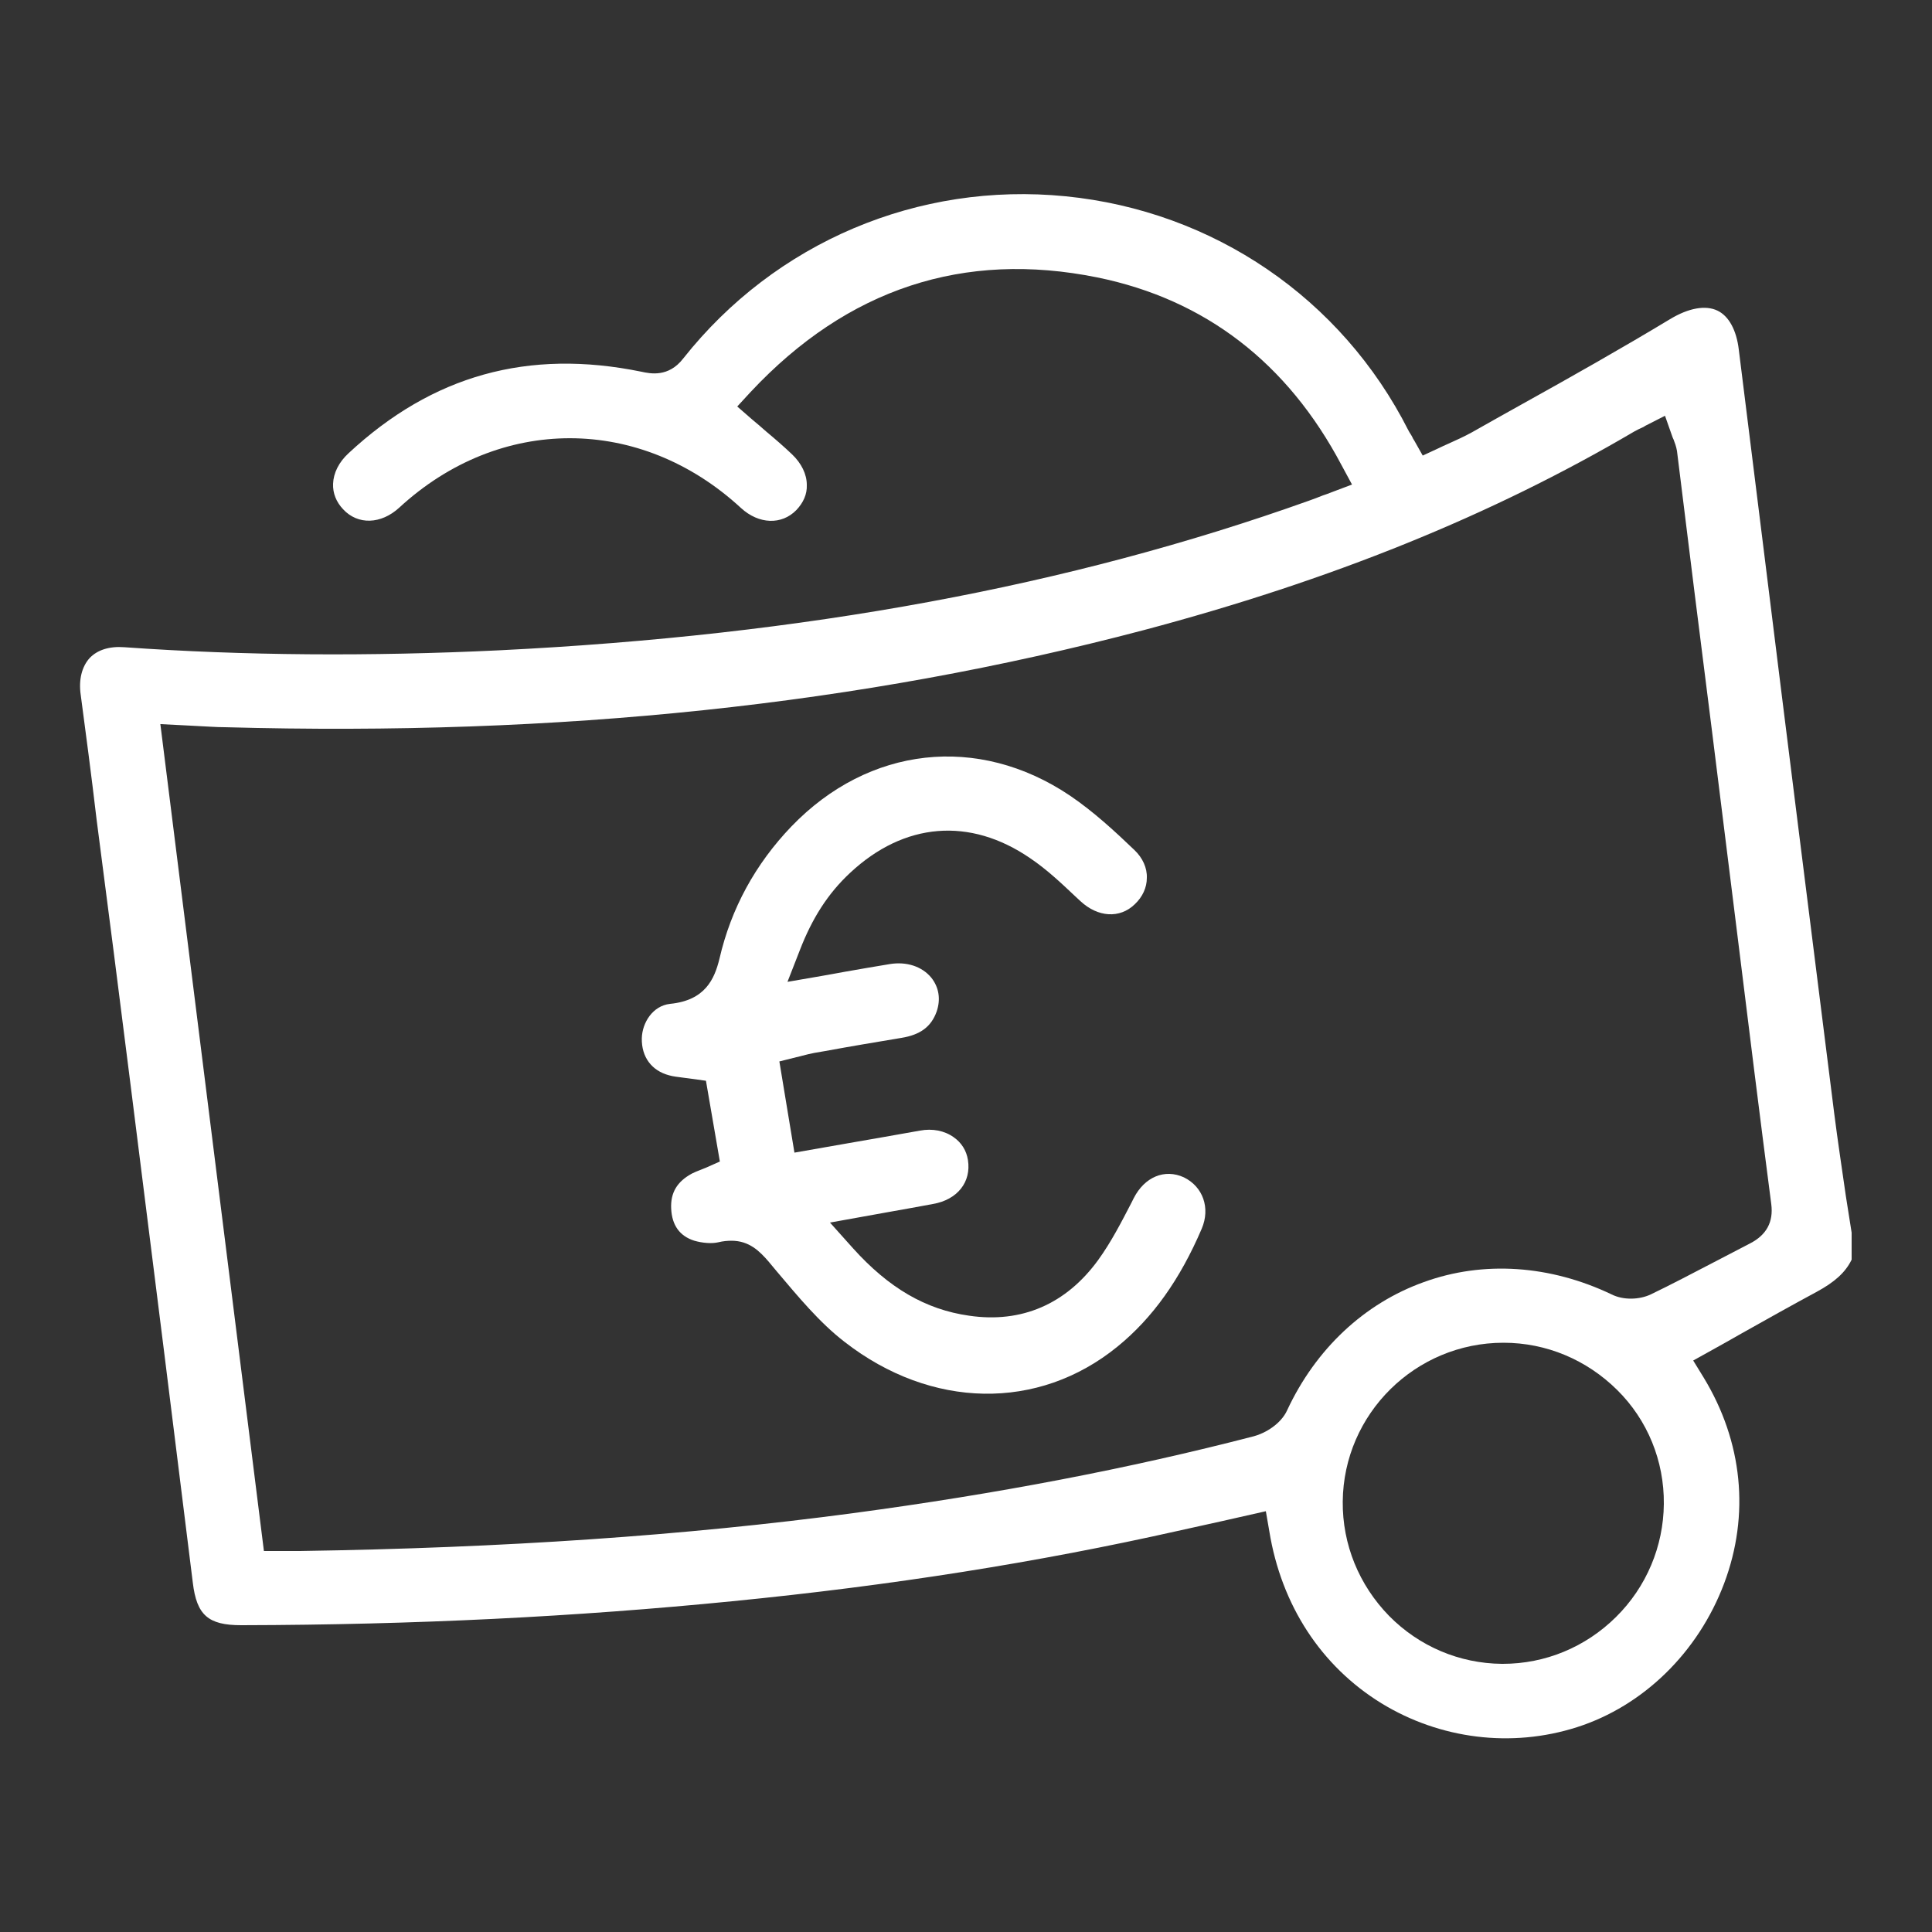
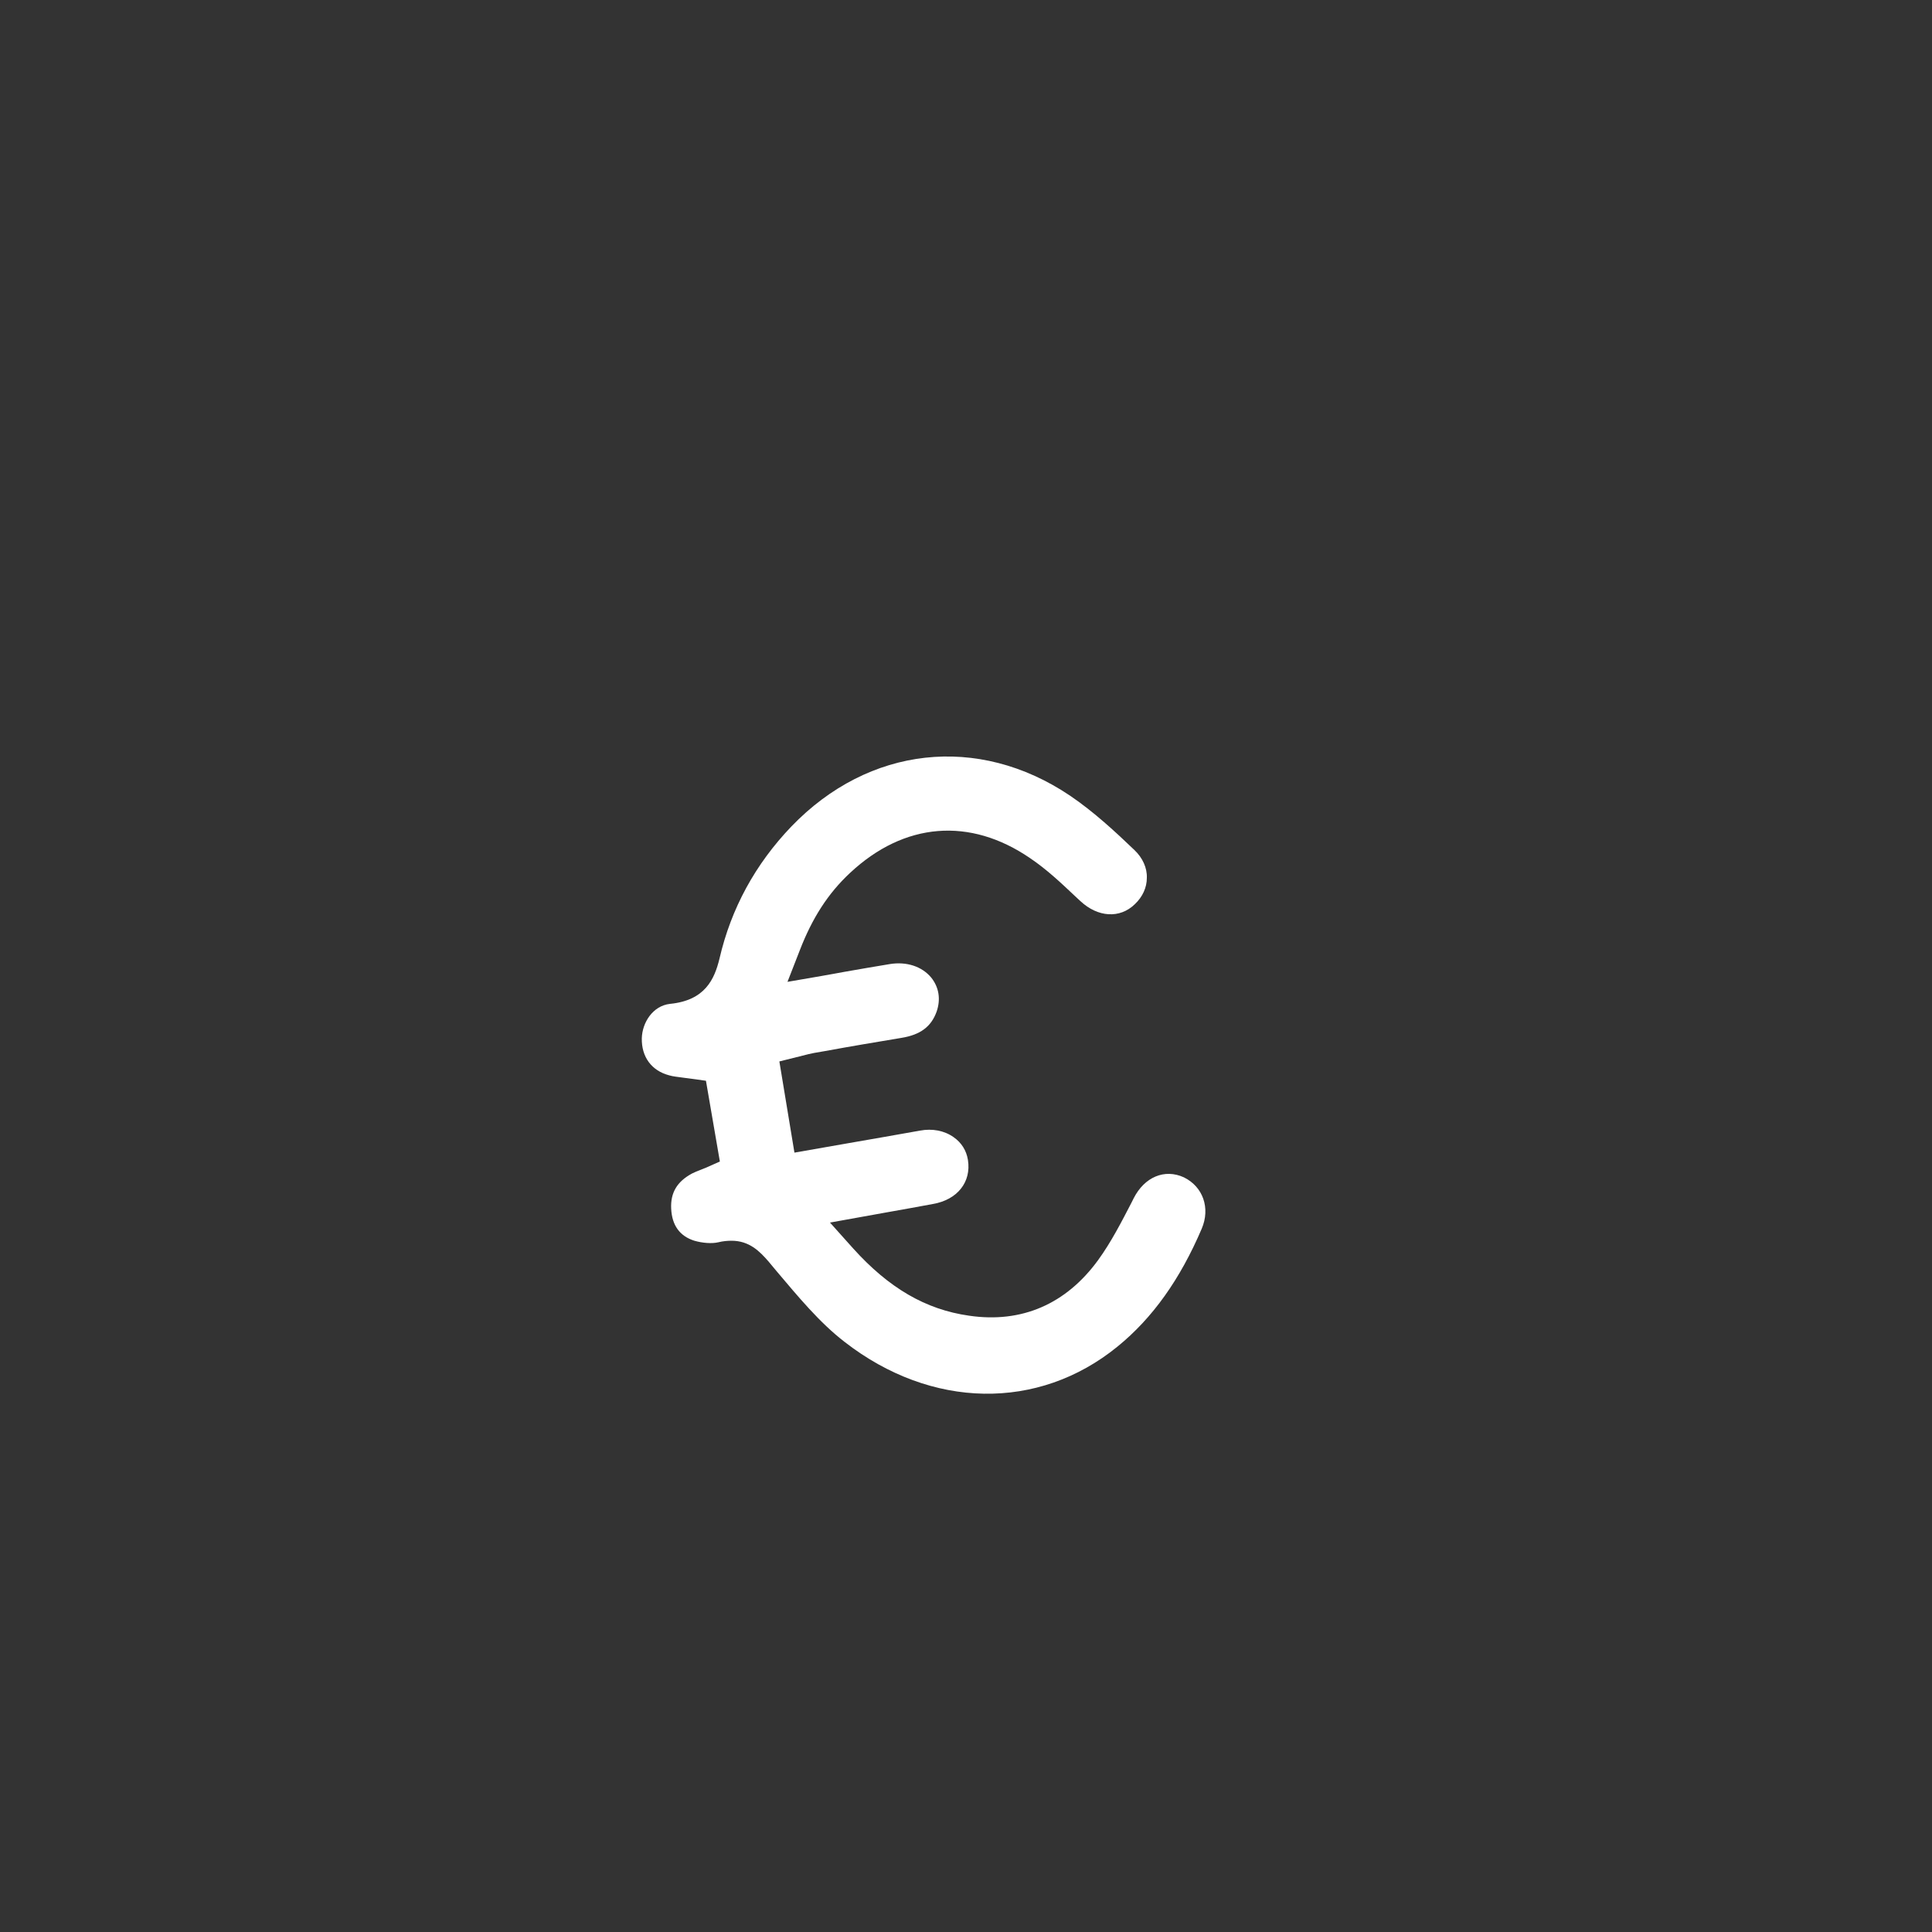
<svg xmlns="http://www.w3.org/2000/svg" version="1.1" id="Layer_1" x="0px" y="0px" viewBox="0 0 500 500" style="enable-background:new 0 0 500 500;" xml:space="preserve">
  <rect x="0" y="0" width="500" height="500" fill="#333333" stroke="none" />
  <style type="text/css">
	.st0{fill:#fff;}
</style>
  <g>
-     <path class="st0" d="M477.7,309.5c-1-7-2.1-14.2-3-21.3c-6.1-48.5-12.2-97-18.2-145.5L450,90.5c-0.6-5.1-2.6-8.7-5.5-10.1   c-3.1-1.5-7.5-0.7-12.3,2.2c-12.6,7.6-25.7,15-38.3,22c-4.3,2.4-8.6,4.8-13,7.3c-2,1.1-4,2-6,2.9c-0.9,0.4-1.8,0.8-2.6,1.2   l-4.1,1.9L366,114c-0.2-0.3-0.4-0.6-0.5-0.9c-0.3-0.6-0.7-1.1-1-1.7c-17.3-34.2-50.5-56.8-88.7-60.6c-38.2-3.8-75.2,11.9-99,42   c-3.8,4.9-8.5,3.9-10.8,3.4c-29.3-6-54.1,0.9-75.8,21.1c-2.5,2.3-3.9,5.1-4,7.9c-0.1,2.4,0.8,4.7,2.6,6.6c3.8,4.1,9.8,3.9,14.5-0.4   c26-24,62.4-24,88.5,0.1c4.6,4.2,10.5,4.4,14.3,0.5c1.8-1.9,2.8-4.1,2.7-6.5c0-2.8-1.4-5.6-3.8-7.9c-2.1-2-4.4-4-6.8-6   c-1.1-1-2.3-2-3.5-3l-3.9-3.4l3.5-3.8c25-26.7,55.1-36.6,89.7-29.6c27.9,5.7,49.2,22.1,63.2,48.6l2.7,5l-5.3,2   c-0.8,0.3-1.5,0.6-2.2,0.8c-1.3,0.5-2.5,1-3.7,1.4c-61.9,22.1-130.4,34.8-209.5,38.7c-33.4,1.6-66,1.4-97-0.8c-3.9-0.3-7,0.7-9,2.8   c-2,2.2-2.9,5.6-2.3,9.6c1.3,9.8,2.7,20.3,4.1,32.2C31,258,36.7,304,42.5,350.1l7.4,59.5c1,8.4,4,11,12.5,11h0.2   c45-0.1,86.5-2.2,126.9-6.2c41.5-4.1,79.2-10.1,115.3-18.2c3.8-0.8,7.5-1.7,11.3-2.5l11.5-2.6l0.9,5.2c3.1,19.1,13.4,34.9,29,44.5   c15.2,9.3,33.7,11.6,50.6,6.2c17.2-5.5,31.4-19.4,38.1-37.2c6.7-17.8,4.8-36.7-5.3-53.3l-2.7-4.4l4.5-2.5c2.7-1.5,5.4-3,8-4.5   c6.4-3.6,13-7.3,19.5-10.8c4.6-2.5,7.4-5,9-8.3V319C478.7,315.8,478.2,312.6,477.7,309.5z M418.2,418.5   c-7.9,7.8-18.3,12.1-29.3,12.1c-0.1,0-0.2,0-0.2,0c-11-0.1-21.4-4.5-29.2-12.4c-7.8-8-12.1-18.5-12-29.6   c0.2-22.7,18.8-41.1,41.6-41.1h0c11.1,0,21.5,4.4,29.4,12.2s12.2,18.4,12.1,29.5C430.5,400.2,426.1,410.7,418.2,418.5z    M452.9,321.8c-3.3,1.7-6.5,3.4-9.8,5.1c-5.2,2.7-10.5,5.5-15.9,8.1c-3,1.4-7.1,1.5-10.1,0c-15.9-7.6-33.2-8.8-48.6-3.2   c-15.4,5.5-28,17.3-35.4,33.2c-1.6,3.5-5.6,5.9-8.6,6.7c-32.4,8.4-66.4,14.9-103.7,19.9c-43.5,5.8-90.3,9-143.2,9.8   c-0.6,0-1.1,0-1.7,0h-1.5l-6.1,0l-26.8-214l5.9,0.3c1.3,0.1,2.6,0.1,3.8,0.2c2.4,0.1,4.8,0.3,7,0.3c86.8,2.4,164.5-5.8,237.7-25.1   c48.6-12.9,90.1-29.7,127-51.4c0.7-0.4,1.3-0.7,2-1c0.3-0.1,0.6-0.3,0.9-0.5l5.1-2.6l1.9,5.4c0.1,0.3,0.2,0.5,0.3,0.7   c0.3,0.8,0.7,1.8,0.9,3c3,24.3,6,48.5,9.1,72.8l6.6,53c2.8,22.7,5.7,46.1,8.7,69.1C459,316.2,457.2,319.6,452.9,321.8z" />
    <path class="st0" d="M311,318c-5.6,13.1-12.7,23.1-21.8,30.5c-20.5,16.7-48.2,16.2-70.6-1.2c-6.5-5-12.1-11.8-17.6-18.3l-2-2.4   c-2.4-2.8-5.1-5.5-9.7-5.5c-1,0-2.2,0.1-3.4,0.4c-1.7,0.4-4.1,0.2-6.2-0.4c-3.8-1.2-5.8-4-6-8.3c-0.2-4.1,1.5-7,5.4-9.1   c0.6-0.3,1.3-0.6,2.1-0.9c0.5-0.2,1-0.4,1.5-0.6l3.6-1.6l-3.6-20.9l-3.6-0.5c-0.8-0.1-1.5-0.2-2.3-0.3c-1.4-0.2-2.6-0.3-3.6-0.6   c-4.6-1.2-7.2-4.8-7.1-9.6c0.1-4,2.8-8.4,7.3-8.9c9.1-0.9,11.5-6.4,12.8-11.7c3-13,9.3-24.5,18.6-34.2c20-20.8,48.3-24,72.1-8   c6.2,4.2,11.9,9.5,16.7,14.1c2.1,2,3.3,4.6,3.2,7.2c0,2.5-1.1,4.9-3.1,6.8c-3.9,3.8-9.6,3.4-14.1-0.8l-1.4-1.3   c-3.6-3.4-7.3-6.9-11.6-9.8c-15.6-10.7-32.6-9.3-46.6,3.8c-5.7,5.3-9.8,11.7-13,20l-3.2,8.2l8.7-1.5c2.1-0.4,4.1-0.7,6.1-1.1   c4.1-0.7,7.9-1.4,11.7-2c4.3-0.7,8.3,0.6,10.7,3.5c2,2.5,2.5,5.6,1.4,8.8c-1.4,3.9-4.2,6-9.1,6.8c-6.6,1.1-13.2,2.2-19.7,3.4   l-2.9,0.5c-1,0.2-1.9,0.4-3,0.7c-0.5,0.1-1,0.3-1.6,0.4l-4.4,1.1l3.9,23.6l13.7-2.4c6.4-1.1,12.6-2.2,18.8-3.3   c3.2-0.6,6.3,0,8.7,1.7c2,1.4,3.3,3.4,3.7,5.9c0.9,5.7-2.7,10.3-9.1,11.4c-3.8,0.7-7.6,1.4-11.6,2.1l-15,2.7l6,6.7   c9.2,10.2,18.7,15.8,30,17.4c13.6,2,25.1-3,33.4-14.4c3.4-4.7,6-9.8,8.6-14.8l0.6-1.2c2.8-5.5,8-7.7,13-5.4   C311.3,307.1,313.3,312.6,311,318z" />
  </g>
</svg>